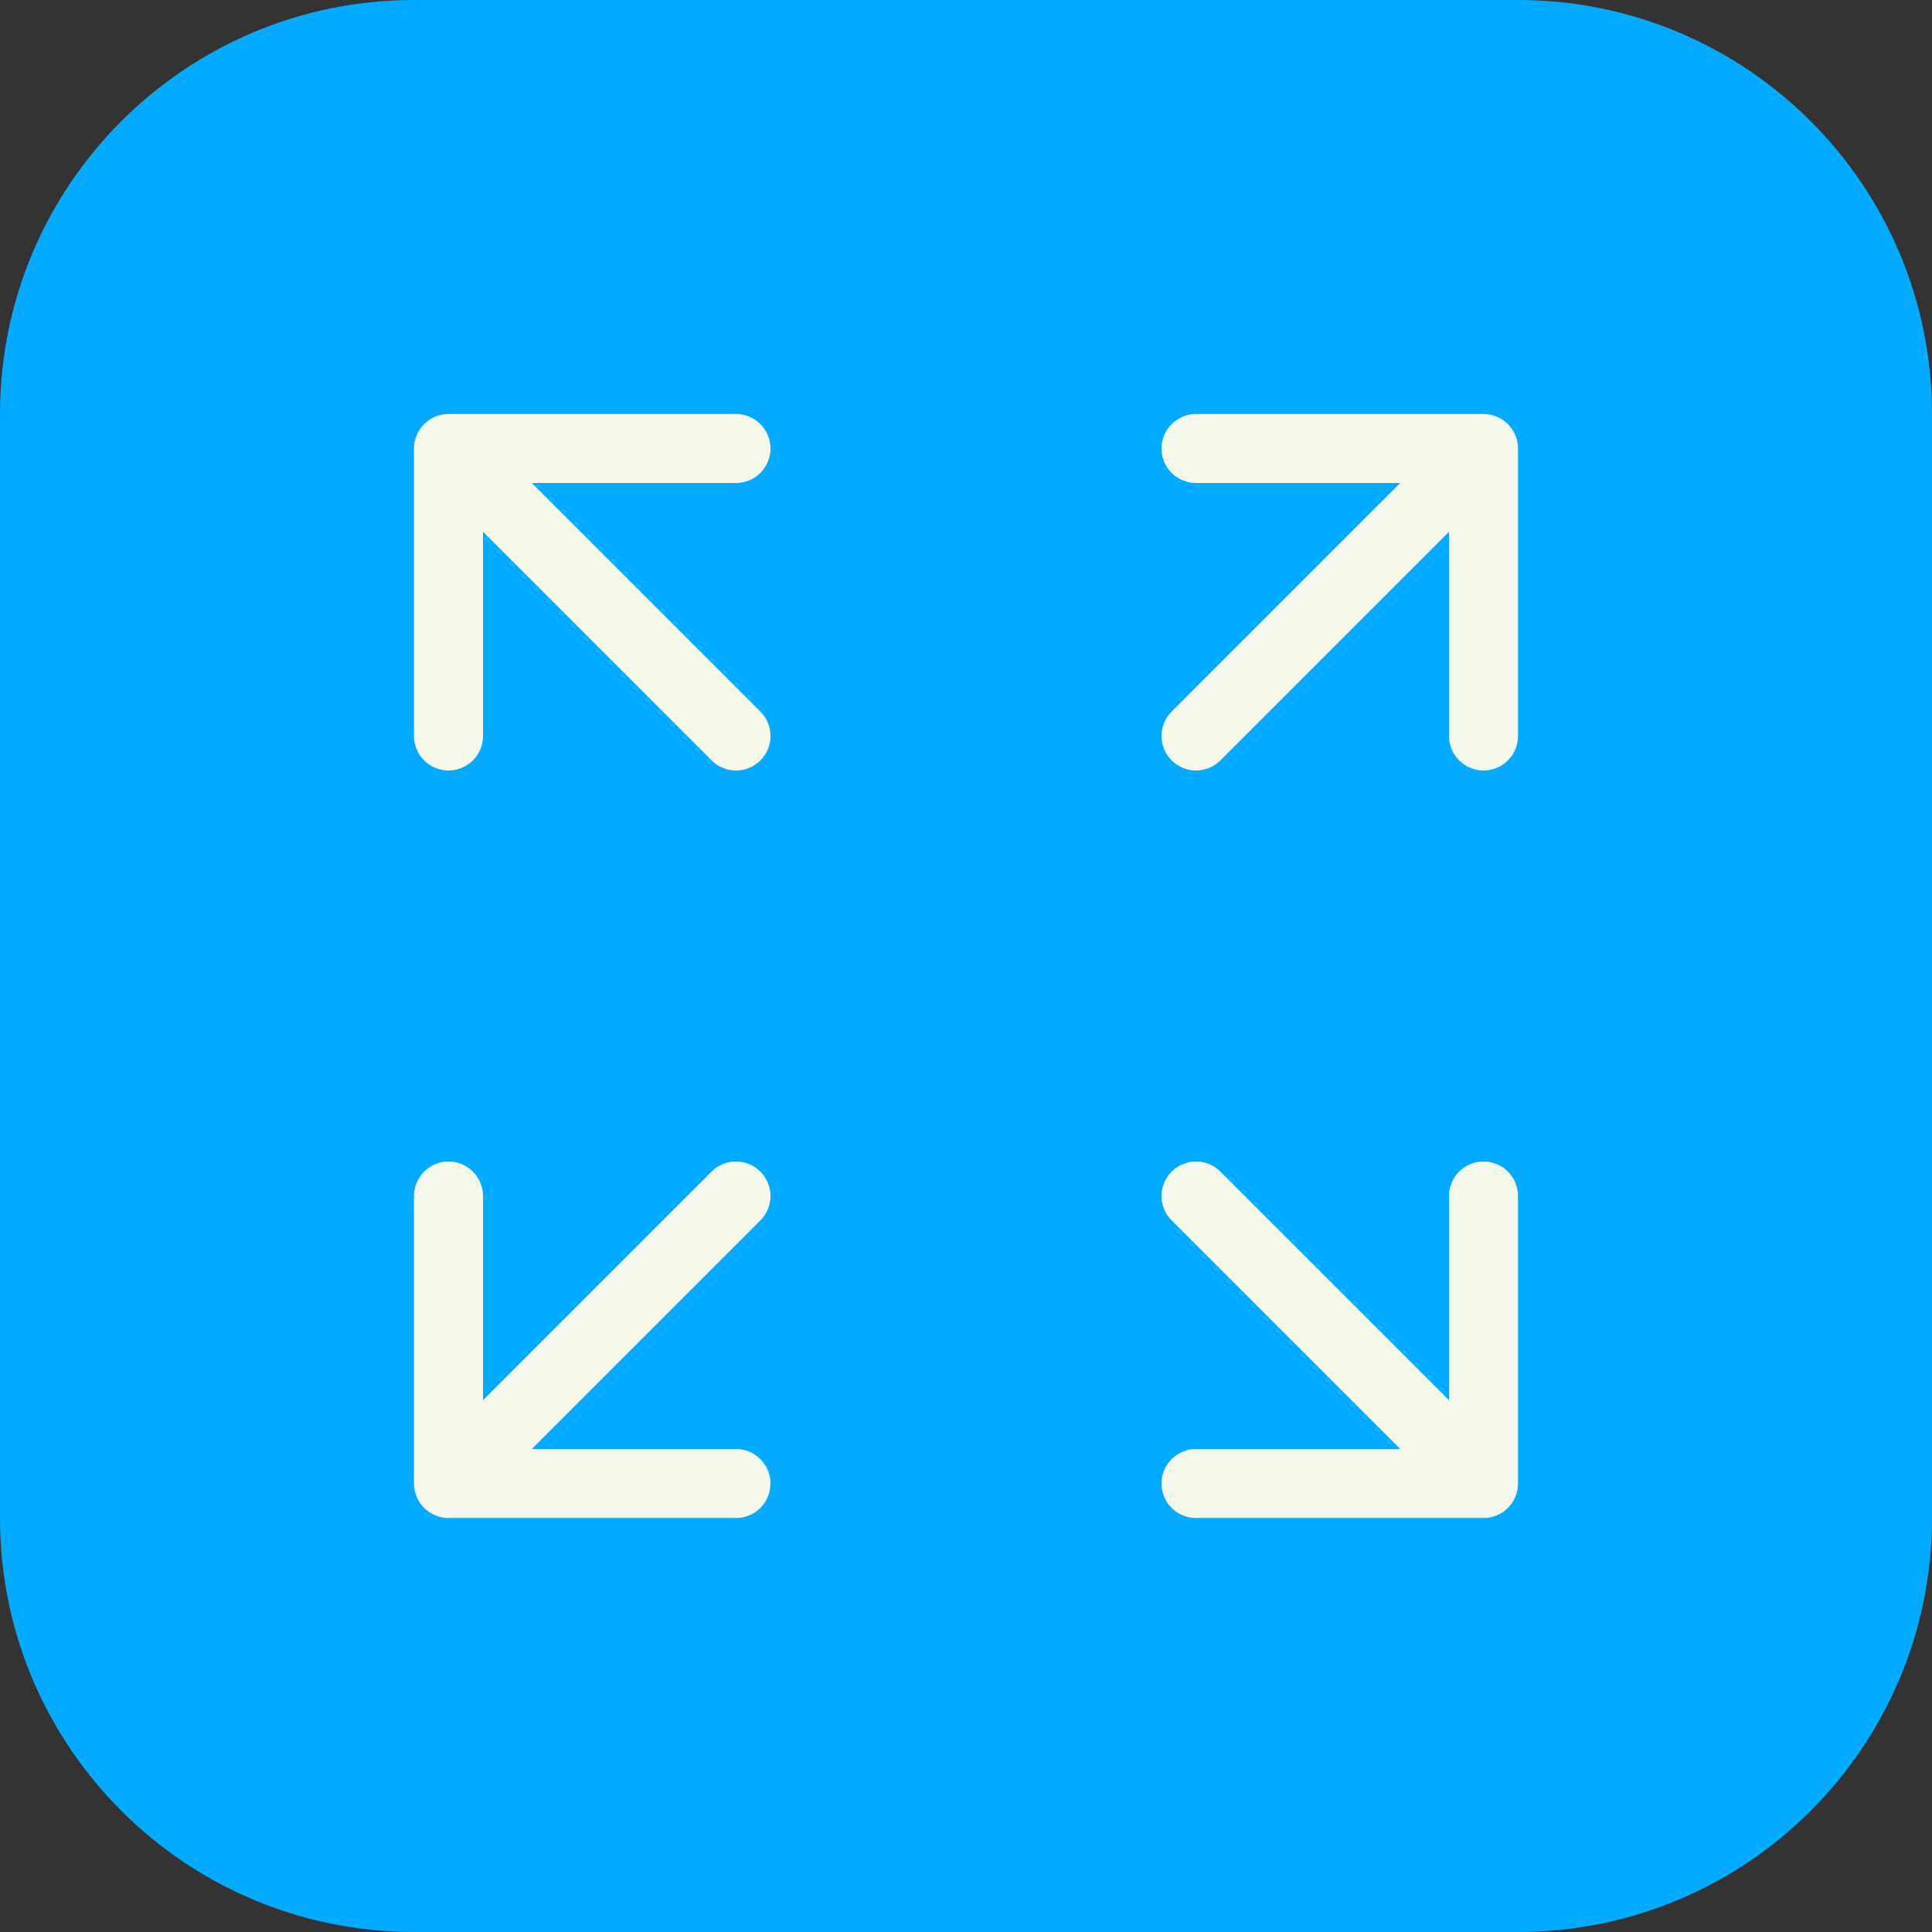
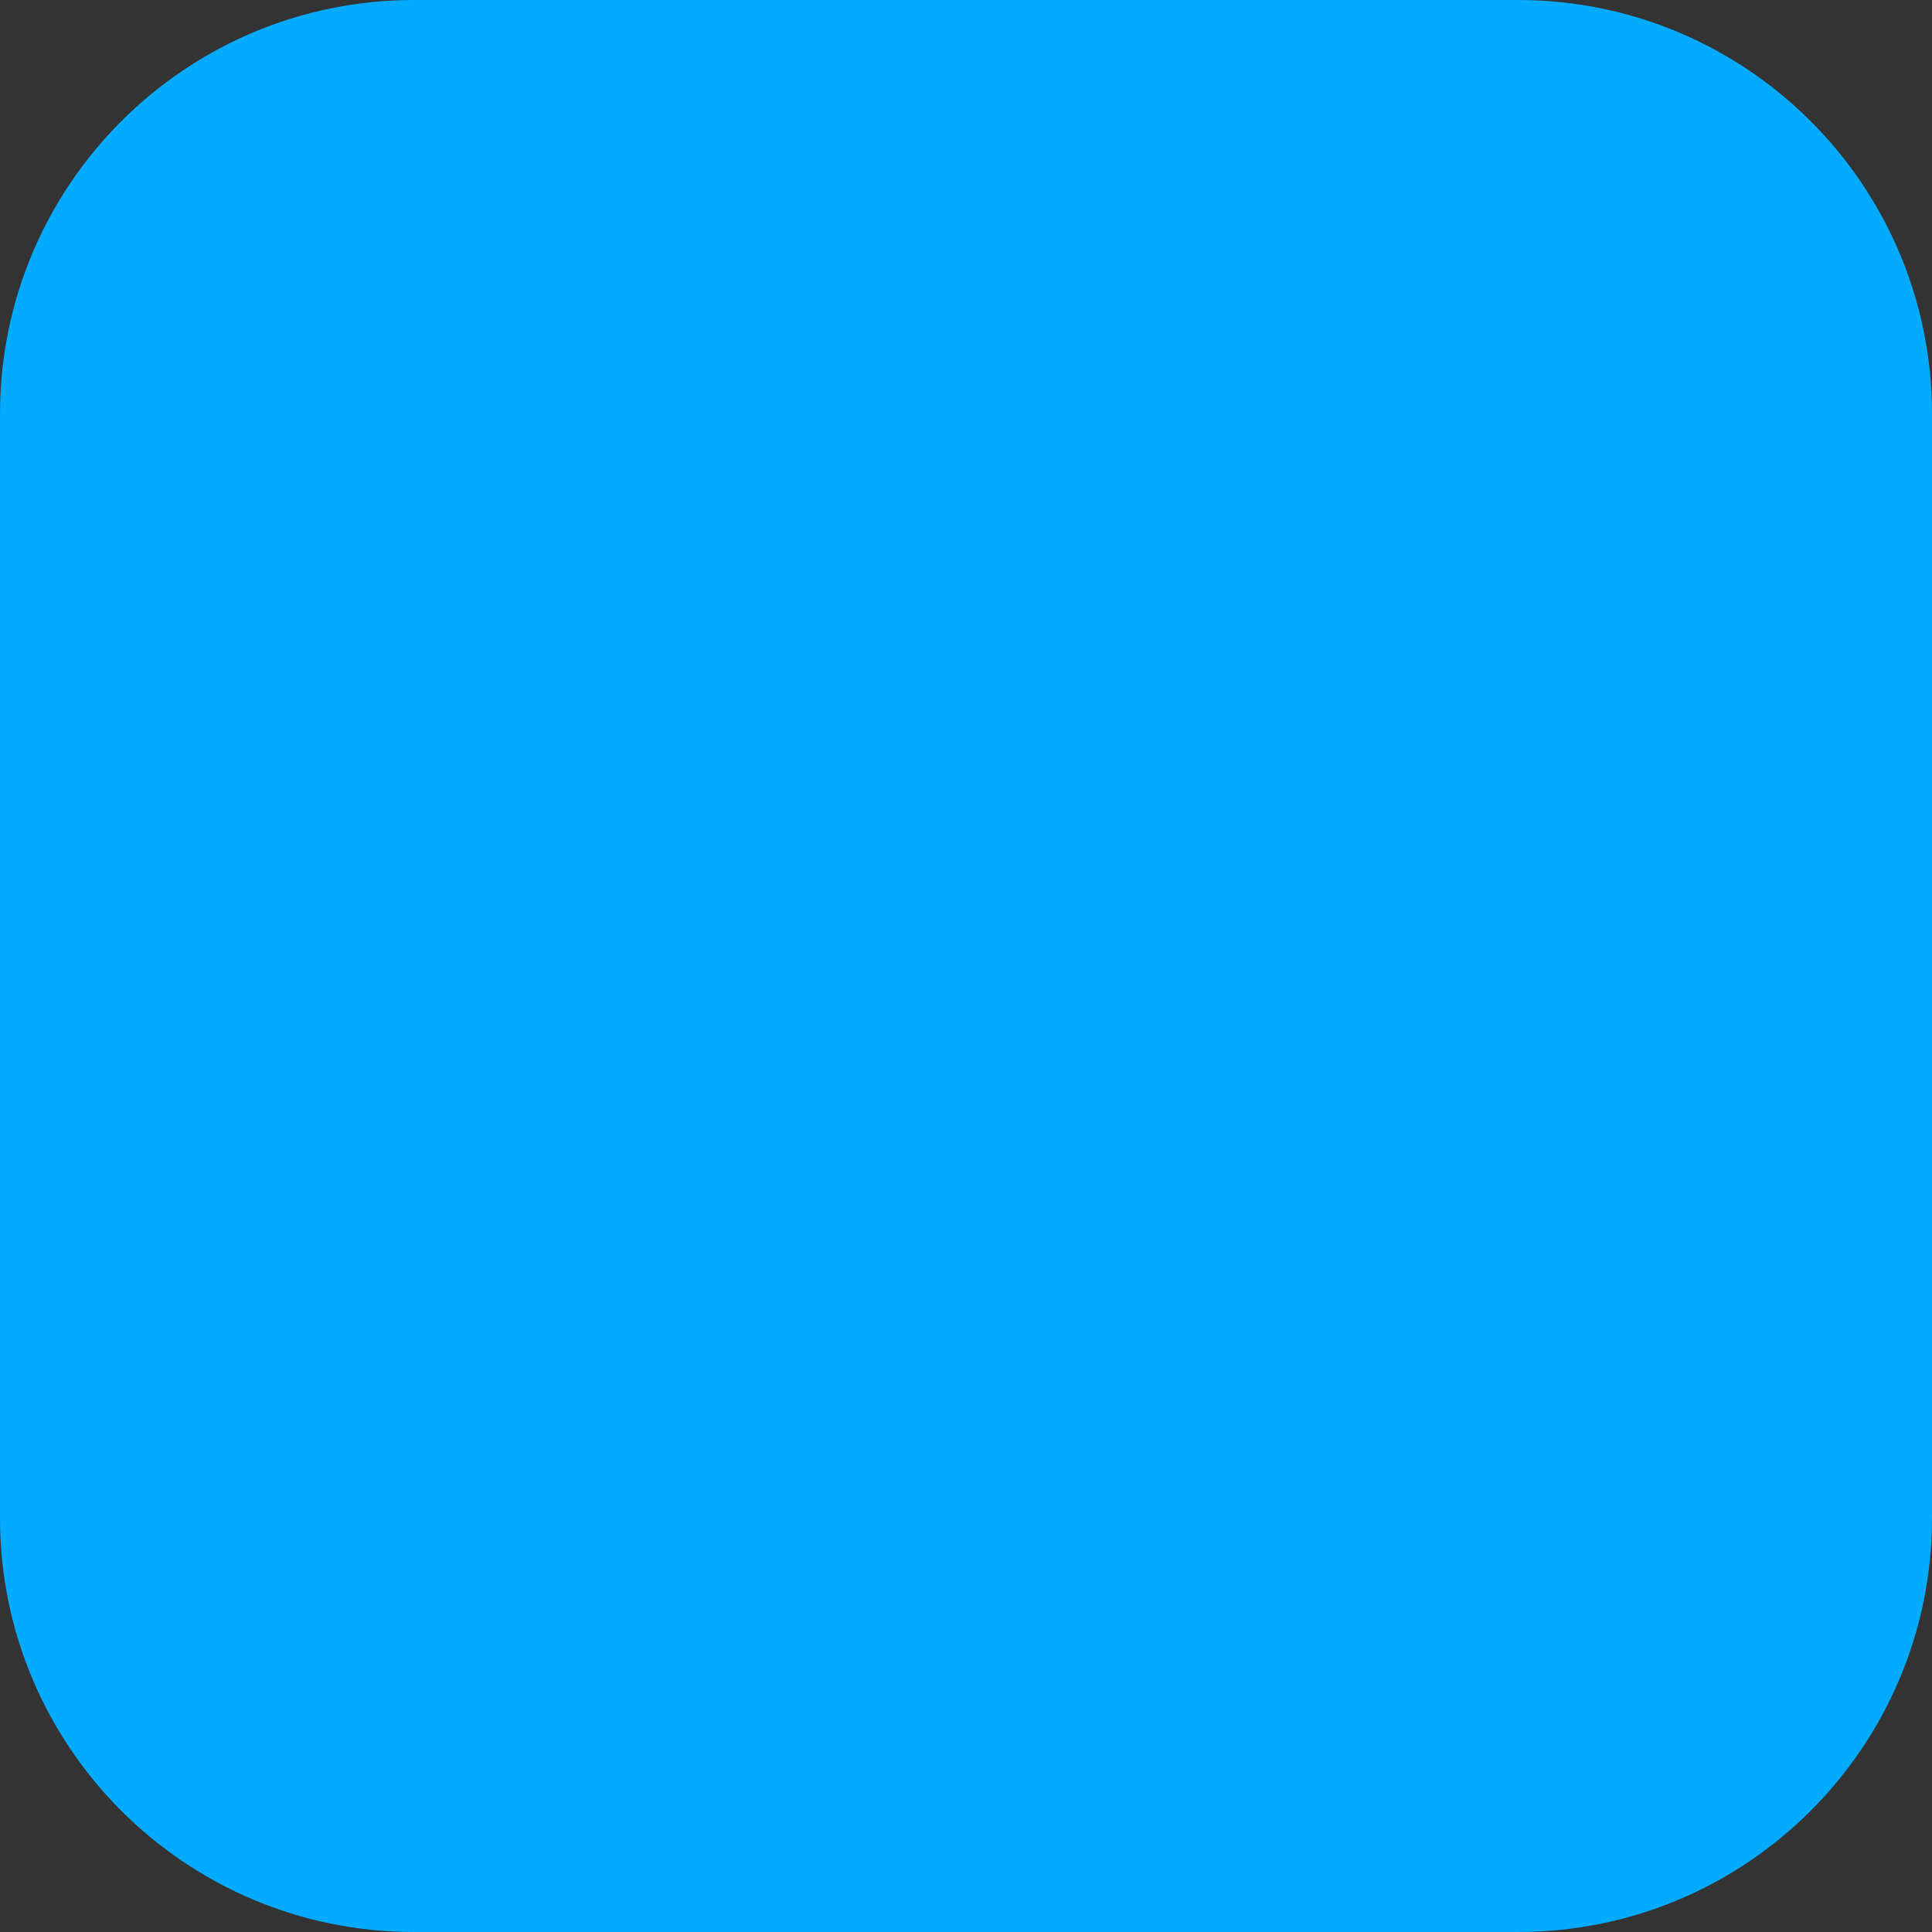
<svg xmlns="http://www.w3.org/2000/svg" width="56" height="56" viewBox="0 0 56 56" fill="none">
  <rect x="0" y="0" width="56" height="56" fill="#333333" stroke="none" />
  <path d="M0 12C0 5.373 5.373 0 12 0H44C50.627 0 56 5.373 56 12V44C56 50.627 50.627 56 44 56H12C5.373 56 0 50.627 0 44V12Z" fill="#02ABFF" />
-   <path d="M34.667 21.333L43 13M43 13H34.667M43 13V21.333M21.333 21.333L13 13M13 13L13 21.333M13 13L21.333 13M21.333 34.667L13 43M13 43H21.333M13 43L13 34.667M34.667 34.667L43 43M43 43V34.667M43 43H34.667" stroke="#F4F9EC" stroke-width="2" stroke-linecap="round" stroke-linejoin="round" />
</svg>